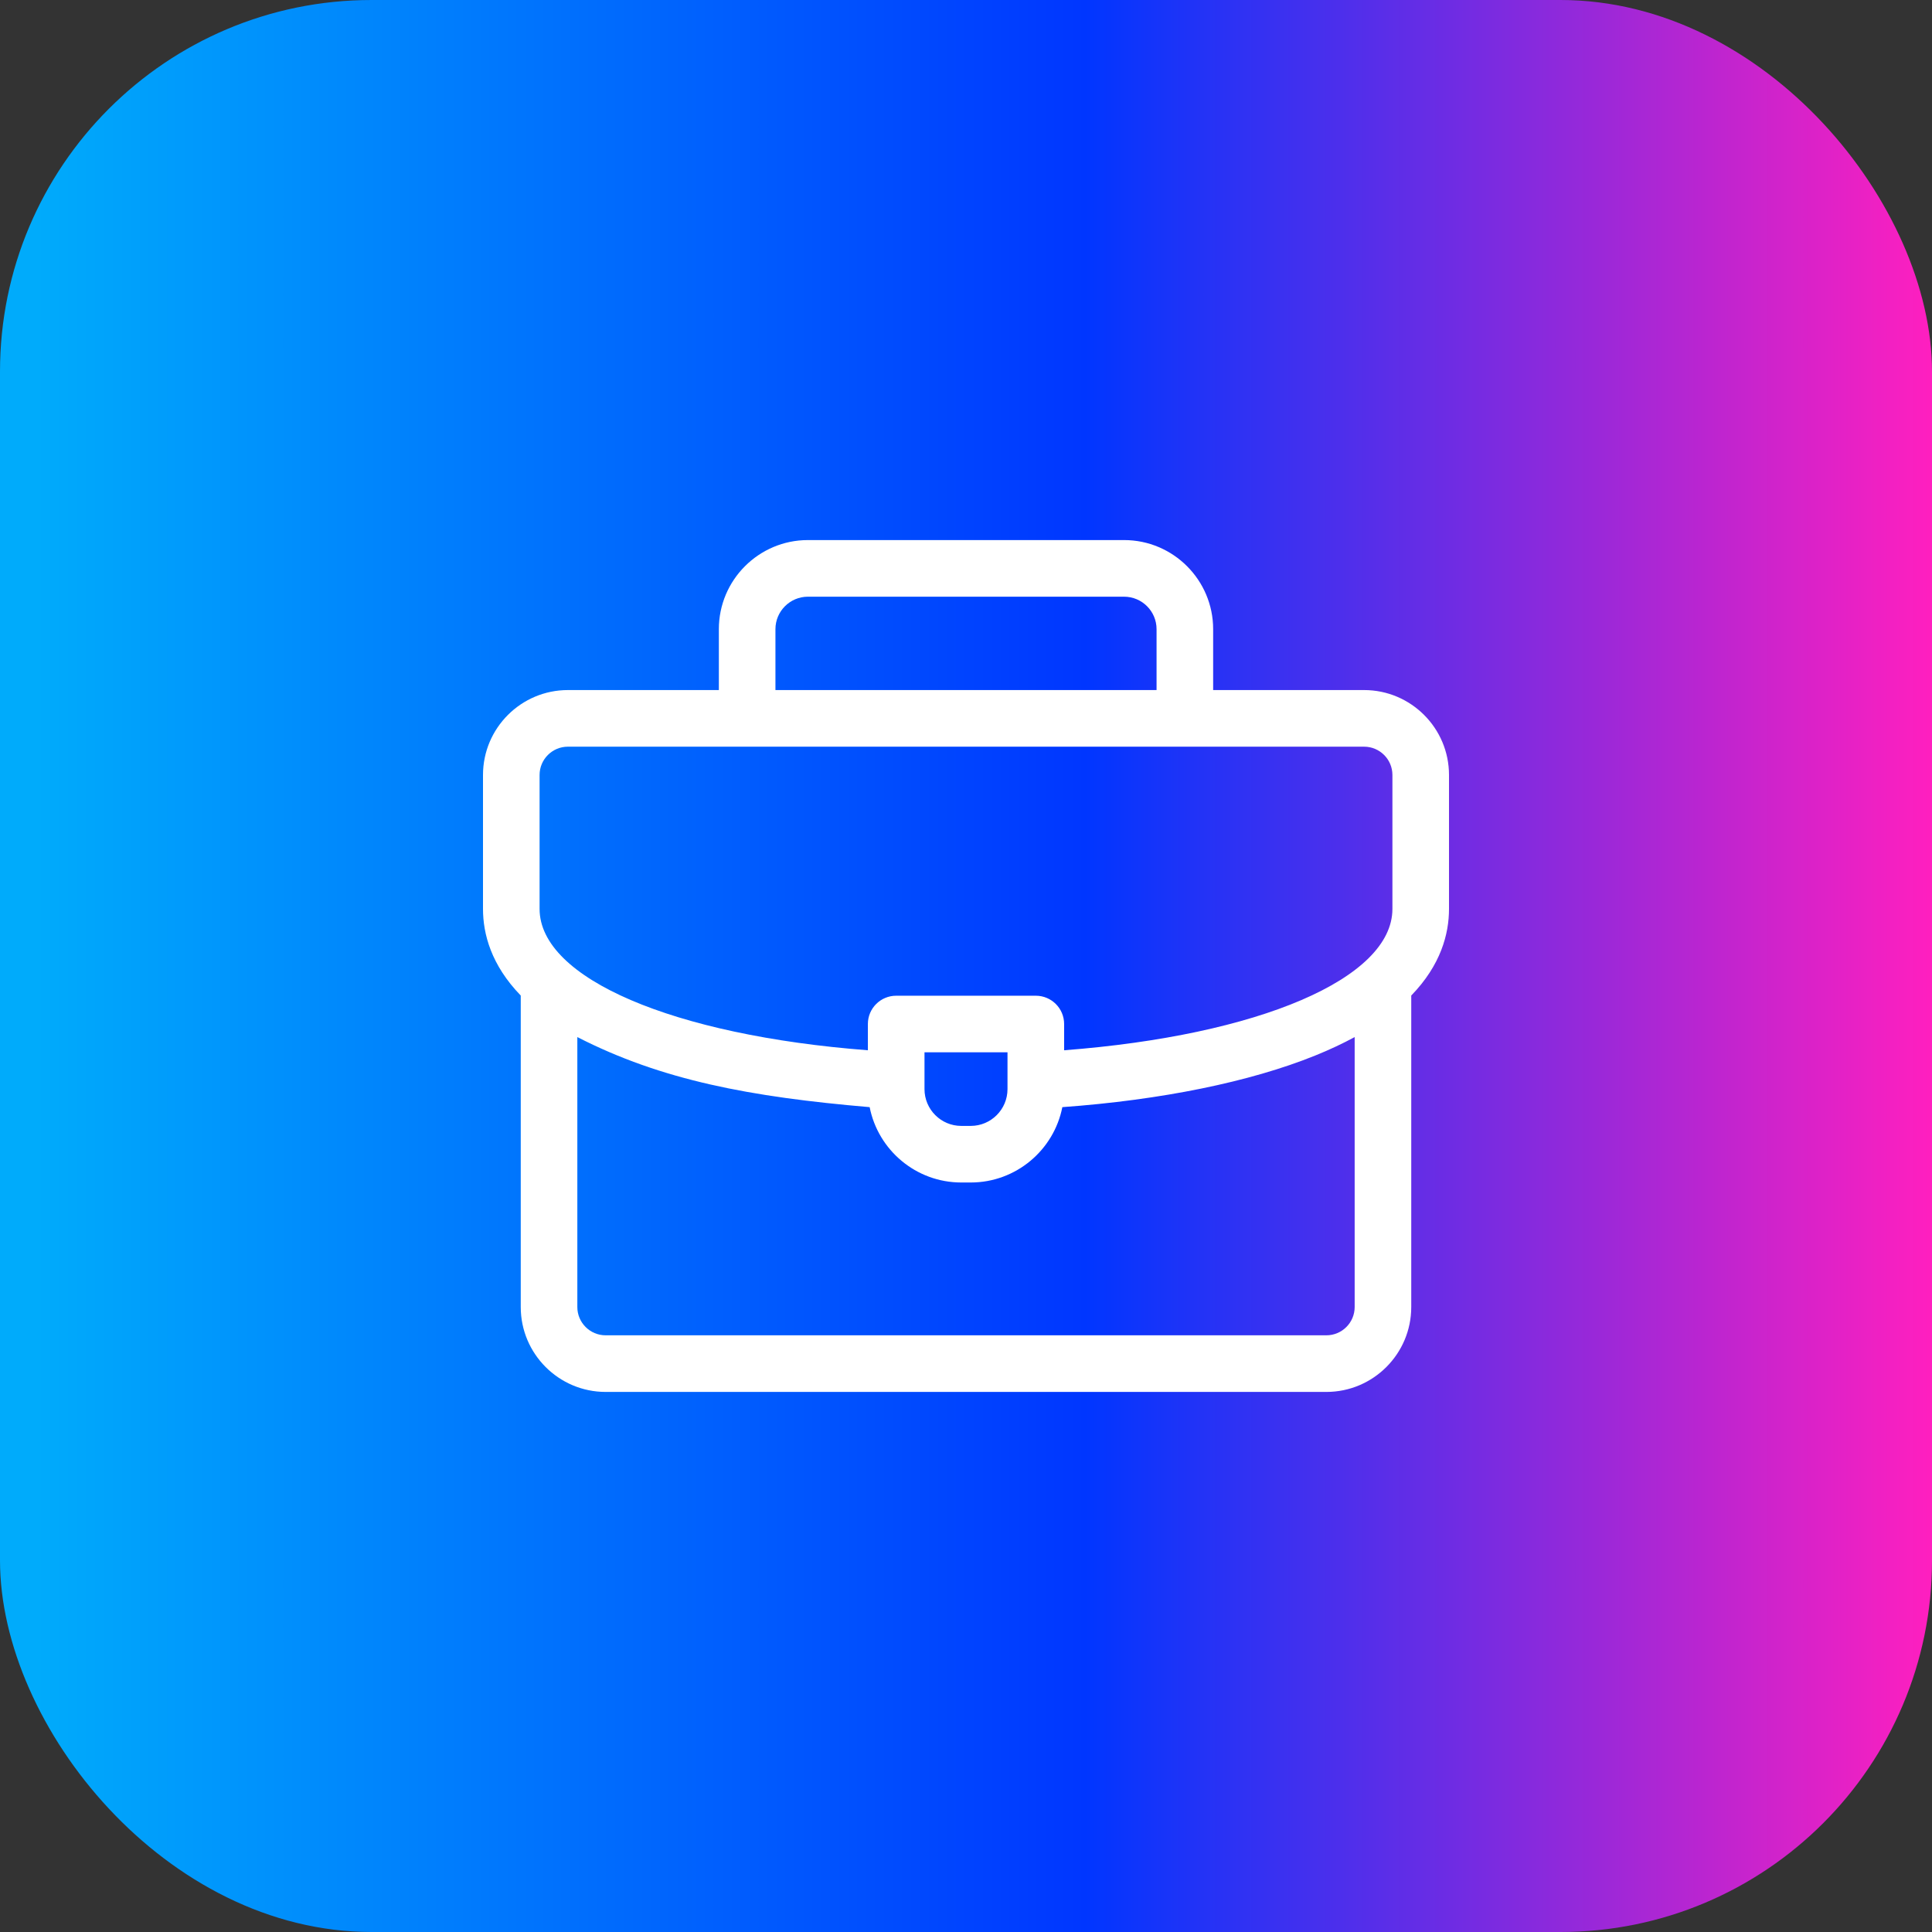
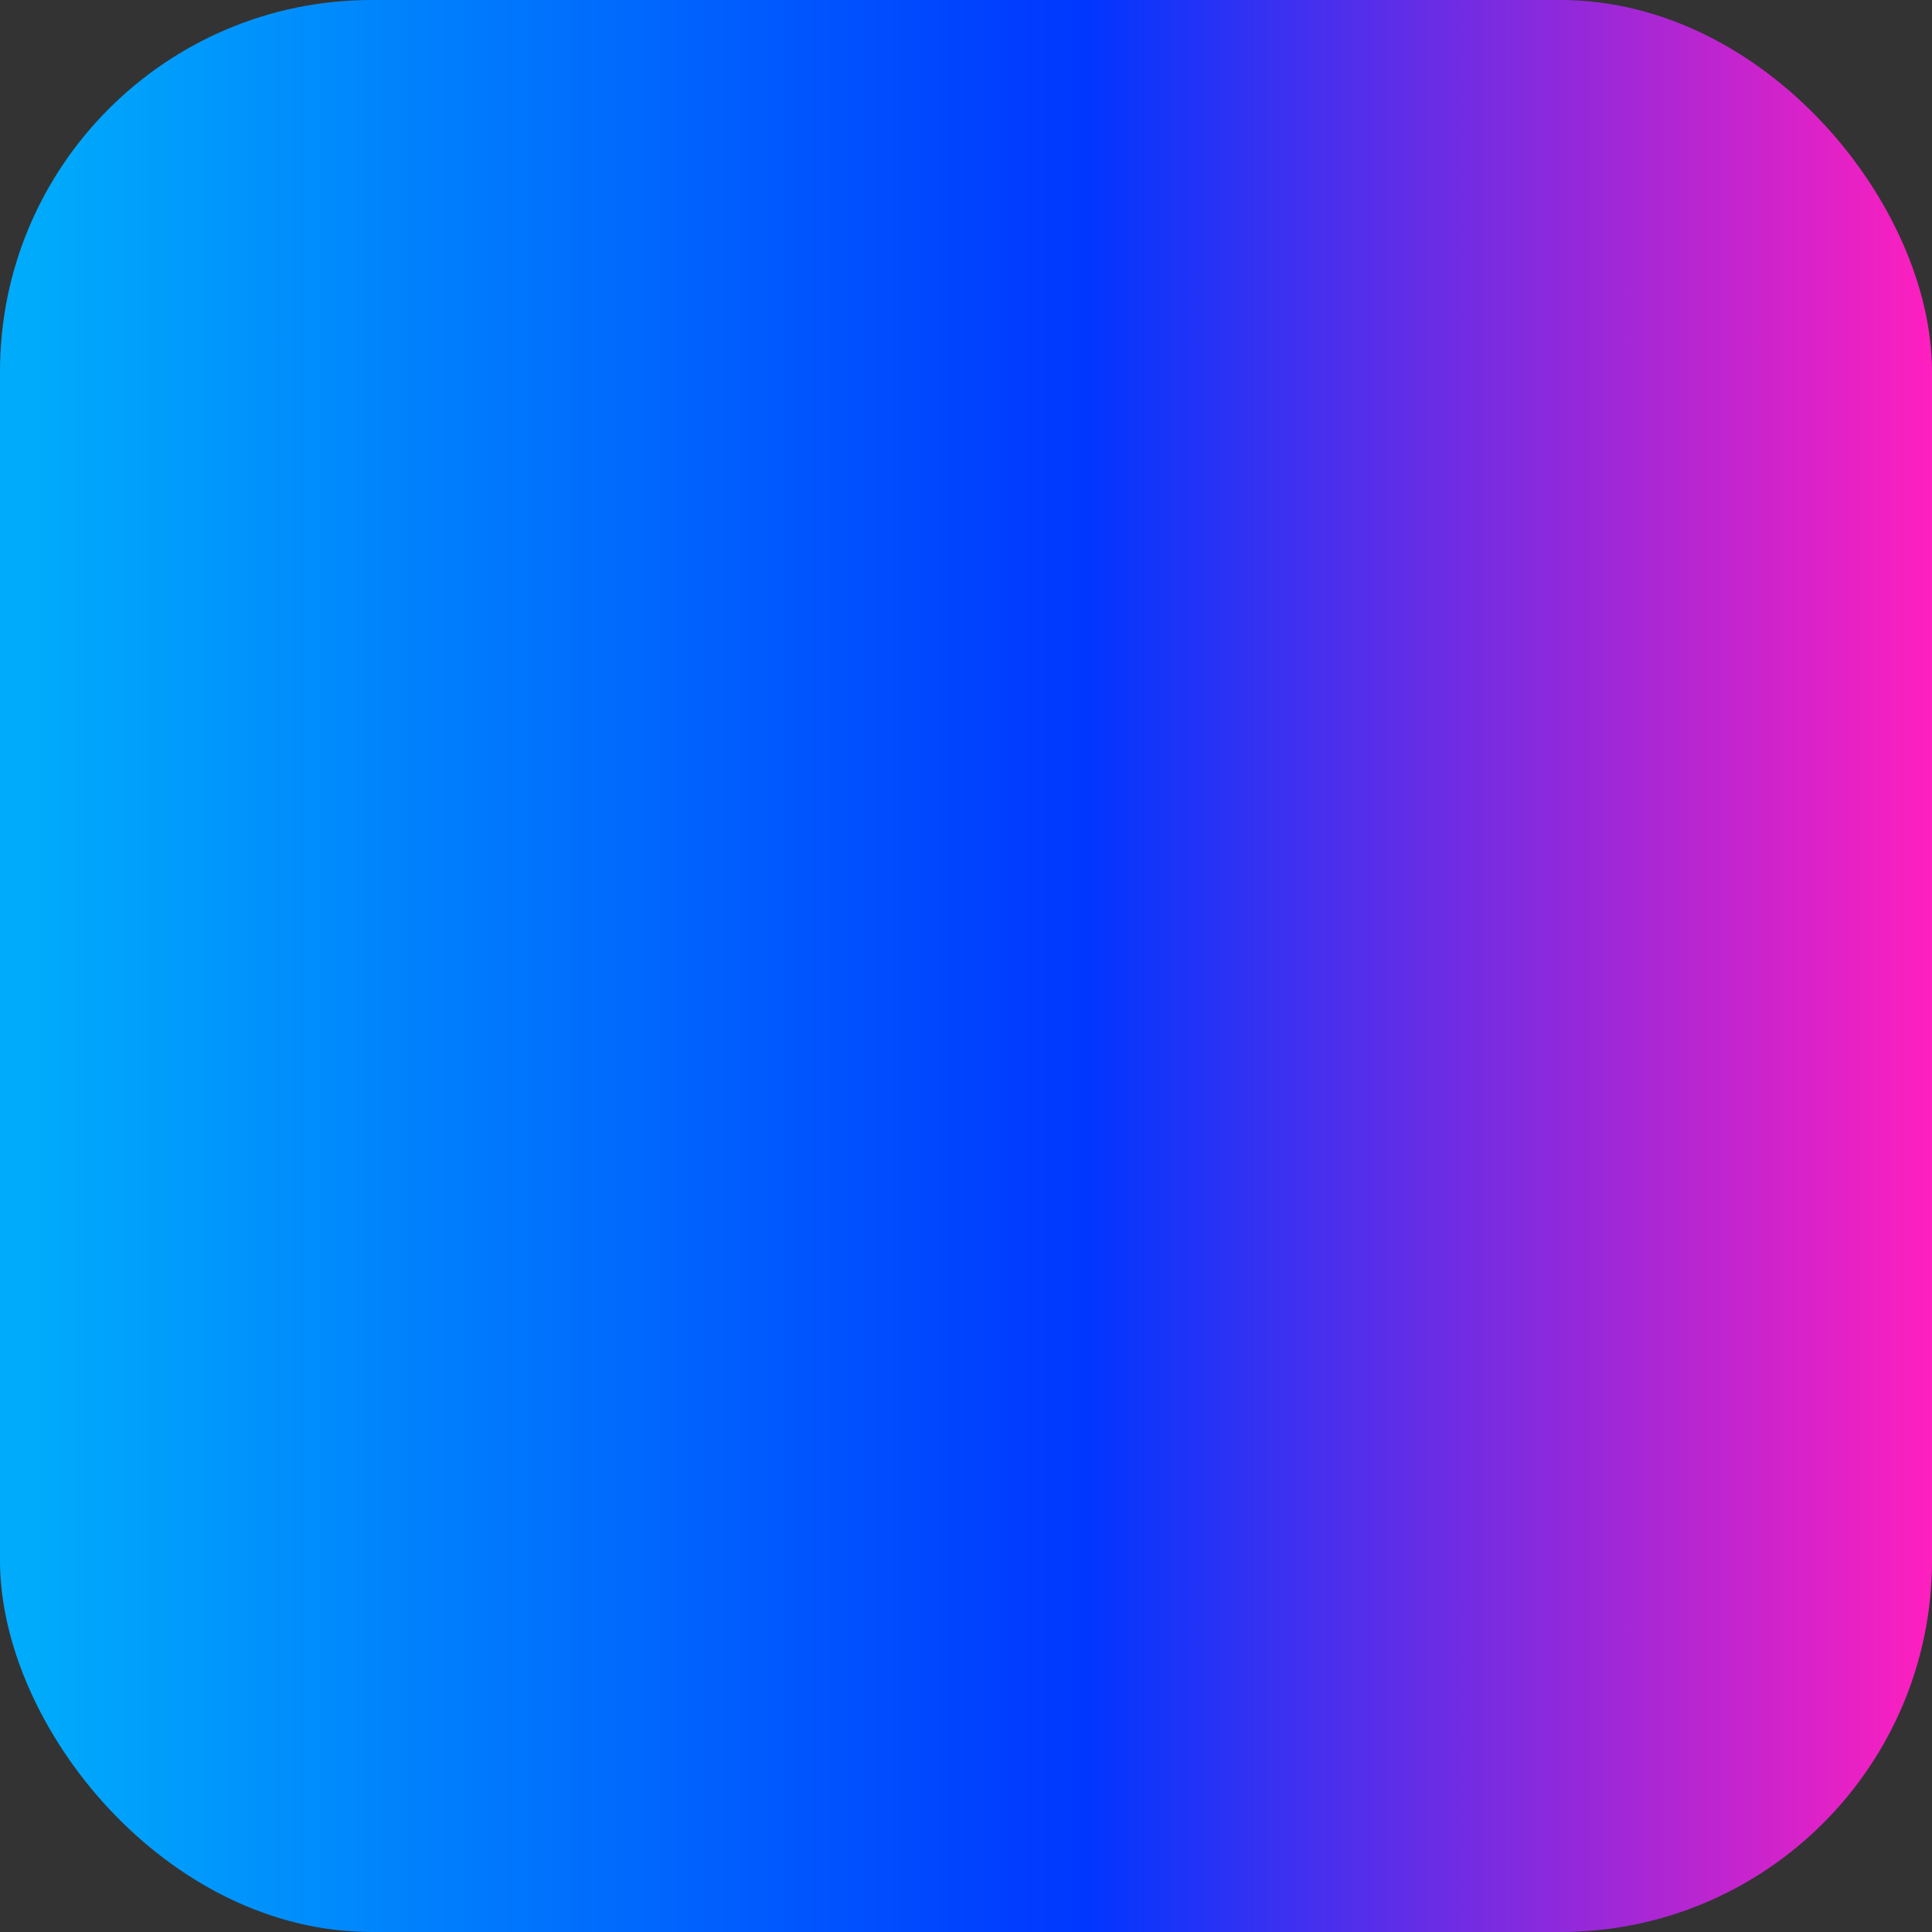
<svg xmlns="http://www.w3.org/2000/svg" width="52" height="52" viewBox="0 0 52 52" fill="none">
  <rect x="0" y="0" width="52" height="52" fill="#333333" stroke="none" />
  <rect width="52" height="52" rx="10" fill="url(#paint0_linear_2010_294)" />
-   <path d="M39 20.858C39 19.598 37.975 18.573 36.715 18.573H32.652V16.934C32.652 15.612 31.577 14.536 30.254 14.536H21.746C20.423 14.536 19.348 15.612 19.348 16.934V18.573H15.285C14.025 18.573 13 19.598 13 20.858V24.464C13 25.136 13.219 25.973 14.016 26.795V35.179C14.016 36.439 15.041 37.464 16.301 37.464H35.699C36.959 37.464 37.984 36.439 37.984 35.179V26.795C38.781 25.974 39 25.136 39 24.464V20.858ZM20.871 16.934C20.871 16.452 21.263 16.06 21.746 16.06H30.254C30.737 16.06 31.129 16.452 31.129 16.934V18.573H20.871V16.934ZM14.523 20.858C14.523 20.438 14.865 20.097 15.285 20.097H36.715C37.135 20.097 37.477 20.438 37.477 20.858V24.464C37.477 26.338 33.881 27.867 28.641 28.268V27.561C28.641 27.141 28.3 26.8 27.879 26.8H24.121C23.7 26.8 23.359 27.141 23.359 27.561V28.268C18.124 27.867 14.523 26.333 14.523 24.464V20.858ZM27.117 28.323V29.314C27.117 29.86 26.673 30.304 26.127 30.304H25.873C25.327 30.304 24.883 29.86 24.883 29.314V28.323H27.117ZM35.699 35.94H16.301C15.881 35.94 15.539 35.599 15.539 35.179V27.913C17.807 29.075 20.191 29.524 23.407 29.799C23.634 30.953 24.653 31.827 25.873 31.827H26.127C27.347 31.827 28.366 30.953 28.593 29.799C31.25 29.607 33.648 29.119 35.399 28.41C35.793 28.251 36.145 28.084 36.461 27.913V35.179C36.461 35.599 36.119 35.94 35.699 35.94Z" fill="white" />
  <defs>
    <linearGradient id="paint0_linear_2010_294" x1="0" y1="26" x2="52" y2="26" gradientUnits="userSpaceOnUse">
      <stop offset="0.019" stop-color="#00ABFB" />
      <stop offset="0.562" stop-color="#0036FF" />
      <stop offset="1" stop-color="#FF1FBF" />
    </linearGradient>
  </defs>
</svg>